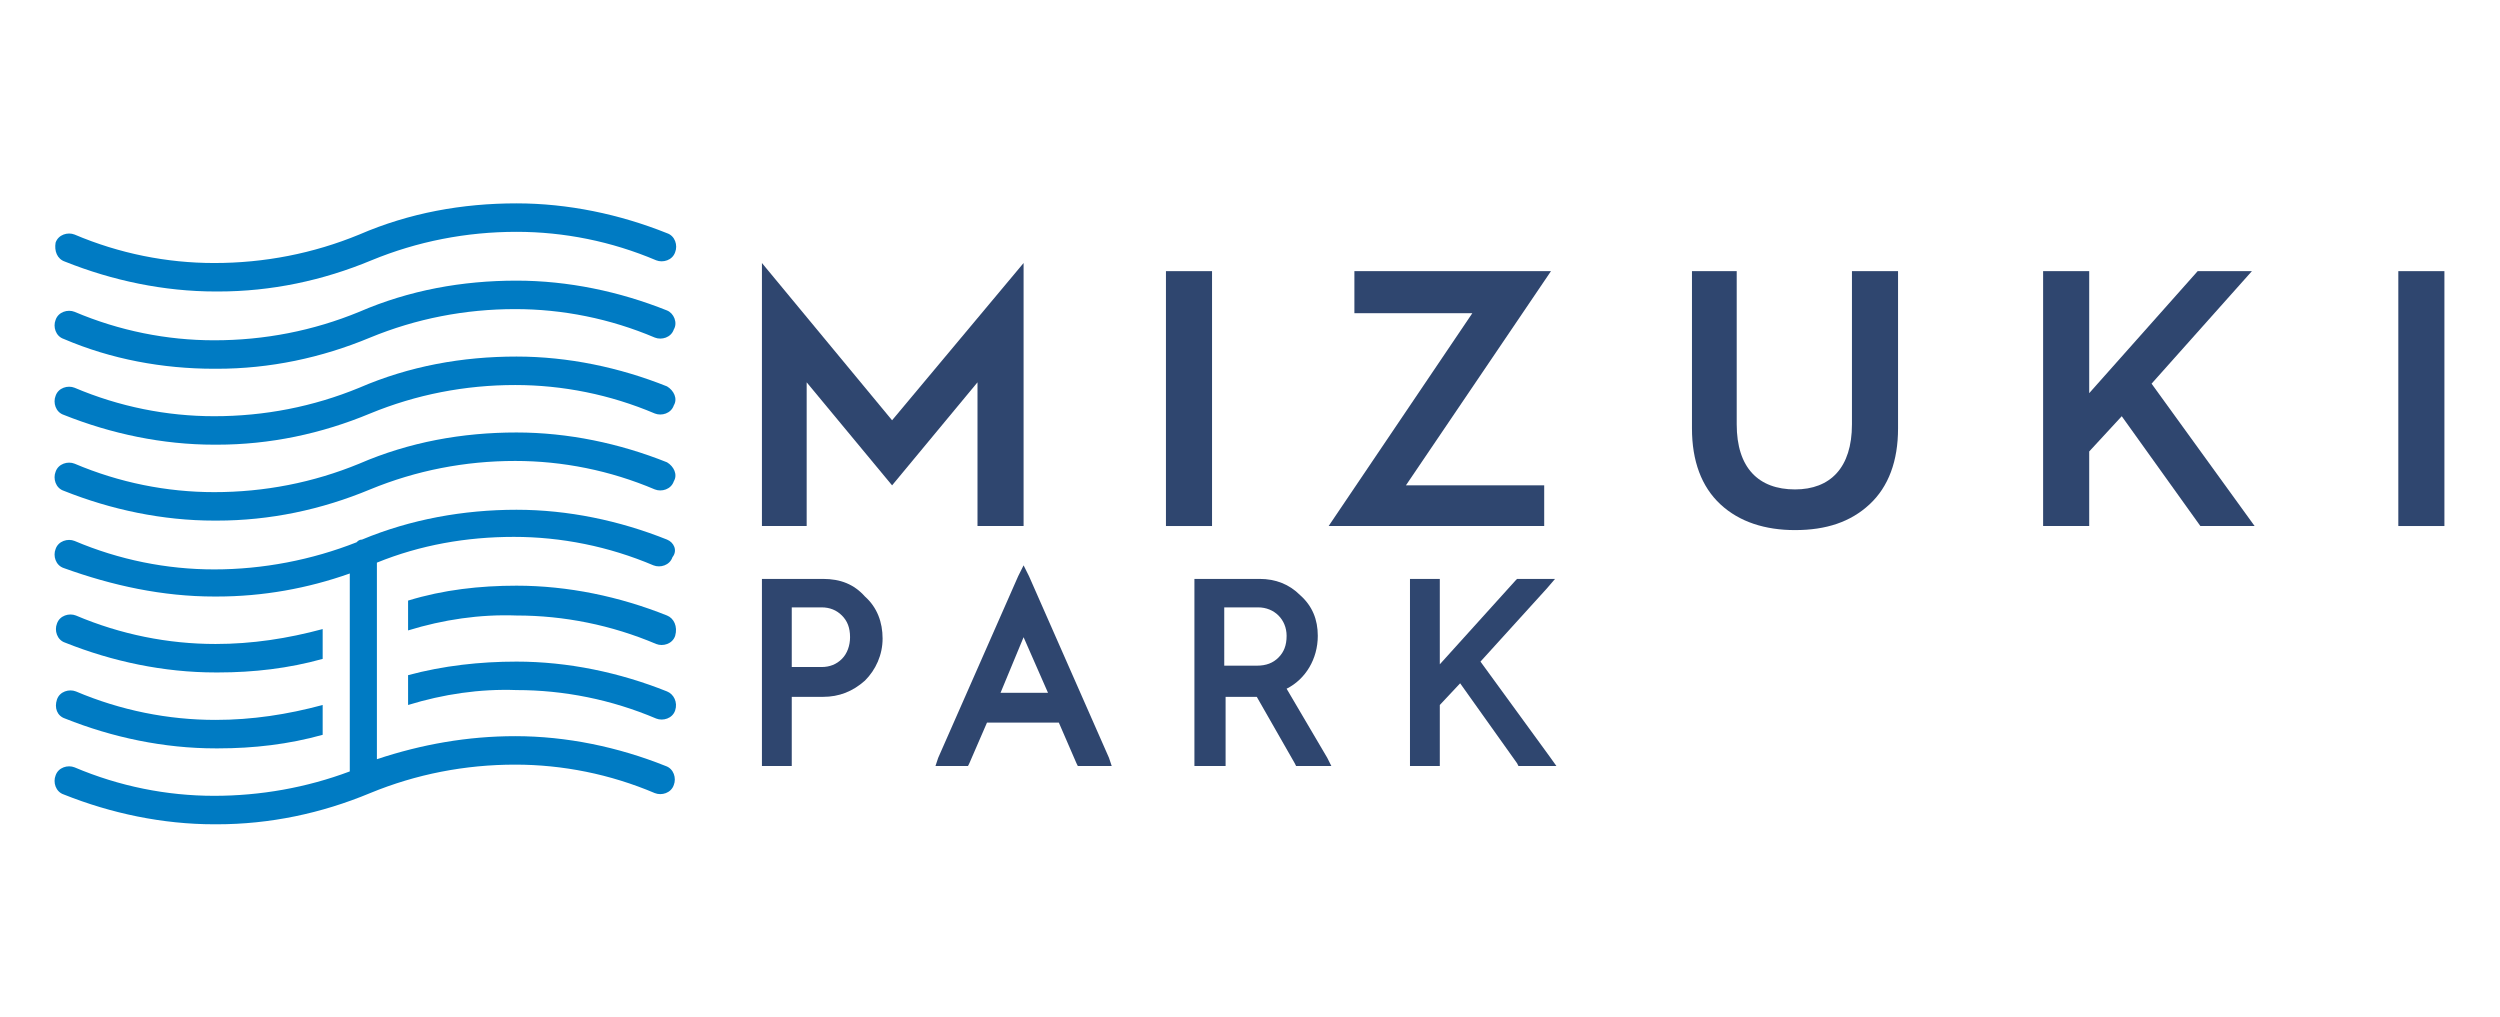
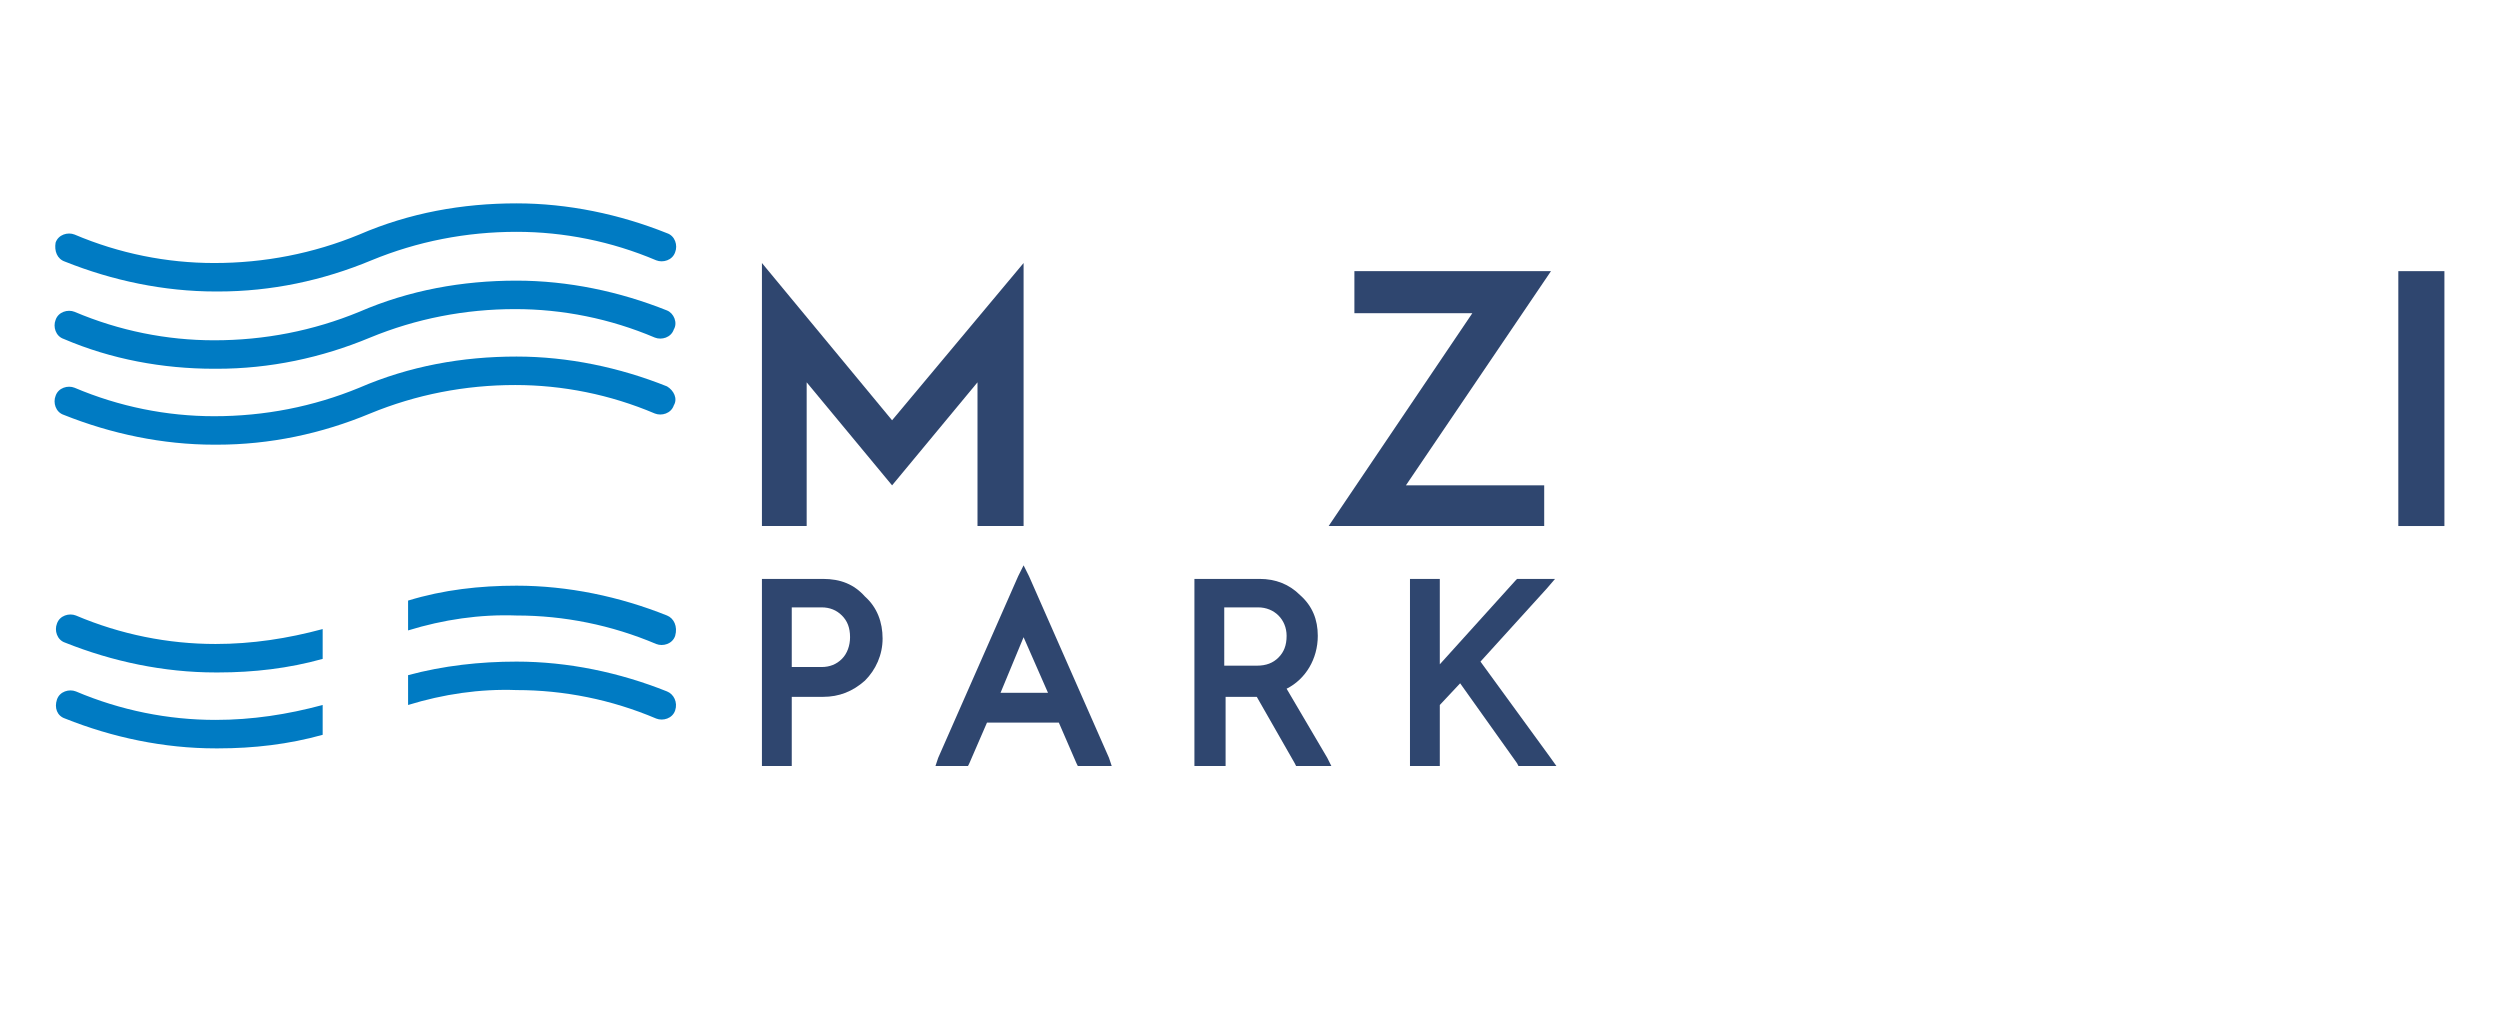
<svg xmlns="http://www.w3.org/2000/svg" version="1.1" id="Layer_1" x="0px" y="0px" viewBox="0 0 184.4 75" style="enable-background:new 0 0 184.4 75;" xml:space="preserve">
  <style type="text/css">
	.st0{fill:#007BC3;}
	.st1{fill:#2F466F;}
</style>
  <g>
-     <path class="st0" d="M49.2,39.8c-3.5-1.4-7.3-2.2-11.1-2.2c-3.9,0-7.8,0.7-11.4,2.2c-0.2,0-0.3,0.1-0.4,0.2c-3.3,1.3-6.9,2-10.5,2   c-3.5,0-7-0.7-10.3-2.1c-0.5-0.2-1.2,0-1.4,0.6c-0.2,0.5,0,1.2,0.6,1.4C8.3,43.2,12,44,15.8,44c0.1,0,0.1,0,0.2,0   c3.4,0,6.7-0.6,9.8-1.7v14.6c-3.2,1.2-6.6,1.8-10,1.8c-3.5,0-7-0.7-10.3-2.1c-0.5-0.2-1.2,0-1.4,0.6c-0.2,0.5,0,1.2,0.6,1.4   c3.5,1.4,7.3,2.2,11.1,2.2c0.1,0,0.1,0,0.2,0c3.9,0,7.7-0.8,11.3-2.3c3.4-1.4,7-2.1,10.7-2.1c3.5,0,7,0.7,10.3,2.1   c0.5,0.2,1.2,0,1.4-0.6c0.2-0.5,0-1.2-0.6-1.4c-3.5-1.4-7.3-2.2-11.1-2.2c-3.5,0-6.9,0.6-10.2,1.7V41.5c3.2-1.3,6.6-1.9,10.1-1.9   c3.5,0,7,0.7,10.3,2.1c0.5,0.2,1.2,0,1.4-0.6C50,40.6,49.7,40,49.2,39.8" />
-     <path class="st0" d="M49.2,34.1c-3.5-1.4-7.3-2.2-11.1-2.2c-4,0-7.9,0.7-11.6,2.3c-3.4,1.4-7,2.1-10.7,2.1c-3.5,0-7-0.7-10.3-2.1   c-0.5-0.2-1.2,0-1.4,0.6c-0.2,0.5,0,1.2,0.6,1.4c3.5,1.4,7.3,2.2,11.1,2.2c0.1,0,0.1,0,0.2,0c3.9,0,7.7-0.8,11.3-2.3   c3.4-1.4,7-2.1,10.7-2.1c3.5,0,7,0.7,10.3,2.1c0.5,0.2,1.2,0,1.4-0.6C50,35,49.7,34.4,49.2,34.1" />
    <path class="st0" d="M49.2,28.5c-3.5-1.4-7.3-2.2-11.1-2.2c-4,0-7.9,0.7-11.6,2.3c-3.4,1.4-7,2.1-10.7,2.1c-3.5,0-7-0.7-10.3-2.1   c-0.5-0.2-1.2,0-1.4,0.6c-0.2,0.5,0,1.2,0.6,1.4c3.5,1.4,7.3,2.2,11.1,2.2c0.1,0,0.1,0,0.2,0c3.9,0,7.7-0.8,11.3-2.3   c3.4-1.4,7-2.1,10.7-2.1c3.5,0,7,0.7,10.3,2.1c0.5,0.2,1.2,0,1.4-0.6C50,29.4,49.7,28.8,49.2,28.5" />
    <path class="st0" d="M49.2,22.9c-3.5-1.4-7.3-2.2-11.1-2.2c-4,0-7.9,0.7-11.6,2.3c-3.4,1.4-7,2.1-10.7,2.1c-3.5,0-7-0.7-10.3-2.1   c-0.5-0.2-1.2,0-1.4,0.6c-0.2,0.5,0,1.2,0.6,1.4c3.5,1.5,7.3,2.2,11.1,2.2c0.1,0,0.1,0,0.2,0c3.9,0,7.7-0.8,11.3-2.3   c3.4-1.4,7-2.1,10.7-2.1c3.5,0,7,0.7,10.3,2.1c0.5,0.2,1.2,0,1.4-0.6C50,23.8,49.7,23.1,49.2,22.9" />
    <path class="st0" d="M4.8,19.3c3.5,1.4,7.3,2.2,11.1,2.2c0.1,0,0.1,0,0.2,0c3.9,0,7.7-0.8,11.3-2.3c3.4-1.4,7-2.1,10.7-2.1   c3.5,0,7,0.7,10.3,2.1c0.5,0.2,1.2,0,1.4-0.6c0.2-0.5,0-1.2-0.6-1.4c-3.5-1.4-7.3-2.2-11.1-2.2c-4,0-7.9,0.7-11.6,2.3   c-3.4,1.4-7,2.1-10.7,2.1c-3.5,0-7-0.7-10.3-2.1c-0.5-0.2-1.2,0-1.4,0.6C4,18.5,4.2,19.1,4.8,19.3" />
    <path class="st0" d="M4.8,53c3.5,1.4,7.3,2.2,11.1,2.2c0.1,0,0.1,0,0.2,0c2.6,0,5.2-0.3,7.7-1V52c-2.6,0.7-5.2,1.1-7.9,1.1   c-3.5,0-7-0.7-10.3-2.1c-0.5-0.2-1.2,0-1.4,0.6C4,52.2,4.2,52.8,4.8,53" />
    <path class="st0" d="M49.2,51c-3.5-1.4-7.3-2.2-11.1-2.2c-2.7,0-5.4,0.3-8,1V52c2.6-0.8,5.3-1.2,8-1.1c3.5,0,7,0.7,10.3,2.1   c0.5,0.2,1.2,0,1.4-0.6C50,51.8,49.7,51.2,49.2,51" />
    <path class="st0" d="M49.2,45.4c-3.5-1.4-7.3-2.2-11.1-2.2c-2.7,0-5.4,0.3-8,1.1v2.2c2.6-0.8,5.3-1.2,8-1.1c3.5,0,7,0.7,10.3,2.1   c0.5,0.2,1.2,0,1.4-0.6C50,46.2,49.7,45.6,49.2,45.4" />
    <path class="st0" d="M4.8,47.4c3.5,1.4,7.3,2.2,11.1,2.2c0.1,0,0.1,0,0.2,0c2.6,0,5.2-0.3,7.7-1v-2.2c-2.6,0.7-5.2,1.1-7.9,1.1   c-3.5,0-7-0.7-10.3-2.1c-0.5-0.2-1.2,0-1.4,0.6C4,46.5,4.2,47.2,4.8,47.4" />
    <polygon class="st1" points="56.2,38.8 56.2,19.4 65.8,31 75.5,19.4 75.5,38.8 72.1,38.8 72.1,28.2 65.8,35.8 59.5,28.2 59.5,38.8     " />
-     <rect x="86" y="20" class="st1" width="3.4" height="18.8" />
    <polygon class="st1" points="98,38.8 108.6,23.1 99.9,23.1 99.9,20 114.4,20 103.7,35.8 113.9,35.8 113.9,38.8  " />
-     <path class="st1" d="M124.7,20h3.4v11.3c0,3.2,1.6,4.8,4.3,4.8c2.6,0,4.2-1.6,4.2-4.8V20h3.4v11.6c0,2.4-0.7,4.3-2.1,5.6   c-1.4,1.3-3.2,1.9-5.5,1.9c-2.2,0-4.1-0.6-5.5-1.9c-1.4-1.3-2.1-3.2-2.1-5.6V20z" />
-     <polygon class="st1" points="150.7,38.8 150.7,20 154.1,20 154.1,29 162.1,20 166.1,20 158.7,28.3 166.3,38.8 162.3,38.8    156.5,30.7 154.1,33.3 154.1,38.8  " />
    <rect x="176.9" y="20" class="st1" width="3.4" height="18.8" />
    <path class="st1" d="M60.7,42.7h-4.1h-0.4v0.4v13v0.4h0.4H58h0.4v-0.4v-4.7h2.3c1.2,0,2.2-0.4,3.1-1.2c0.8-0.8,1.3-1.9,1.3-3.1   c0-1.2-0.4-2.3-1.3-3.1C63,43.1,62,42.7,60.7,42.7 M58.4,44.8h2.2c0.6,0,1.1,0.2,1.5,0.6c0.4,0.4,0.6,0.9,0.6,1.6   c0,0.6-0.2,1.2-0.6,1.6c-0.4,0.4-0.9,0.6-1.5,0.6h-2.2V44.8z" />
    <path class="st1" d="M75.9,42.5l-0.4-0.8l-0.4,0.8l-5.9,13.4l-0.2,0.6h0.6h1.5h0.3l0.1-0.2l1.3-3h5.3l1.3,3l0.1,0.2h0.3h1.6h0.6   l-0.2-0.6L75.9,42.5z M77.3,51.1h-3.5l1.7-4.1L77.3,51.1z" />
    <path class="st1" d="M94.9,50.8c1.4-0.7,2.3-2.2,2.3-3.9c0-1.2-0.4-2.2-1.3-3c-0.8-0.8-1.8-1.2-3-1.2h-4.4h-0.4v0.4v13v0.4h0.4h1.5   h0.4v-0.4v-4.7h2.3l2.8,4.9l0.1,0.2h0.2h1.7h0.7l-0.3-0.6L94.9,50.8z M90.3,44.8h2.5c1.2,0,2.1,0.9,2.1,2.1c0,0.7-0.2,1.2-0.6,1.6   c-0.4,0.4-0.9,0.6-1.6,0.6h-2.4V44.8z" />
    <polygon class="st1" points="114.3,55.8 109.2,48.8 114.1,43.4 114.7,42.7 113.8,42.7 112,42.7 111.9,42.7 111.8,42.8 106.2,49    106.2,43.1 106.2,42.7 105.8,42.7 104.4,42.7 104,42.7 104,43.1 104,56.1 104,56.5 104.4,56.5 105.8,56.5 106.2,56.5 106.2,56.1    106.2,52 107.7,50.4 111.9,56.3 112,56.5 112.2,56.5 114,56.5 114.8,56.5  " />
  </g>
</svg>